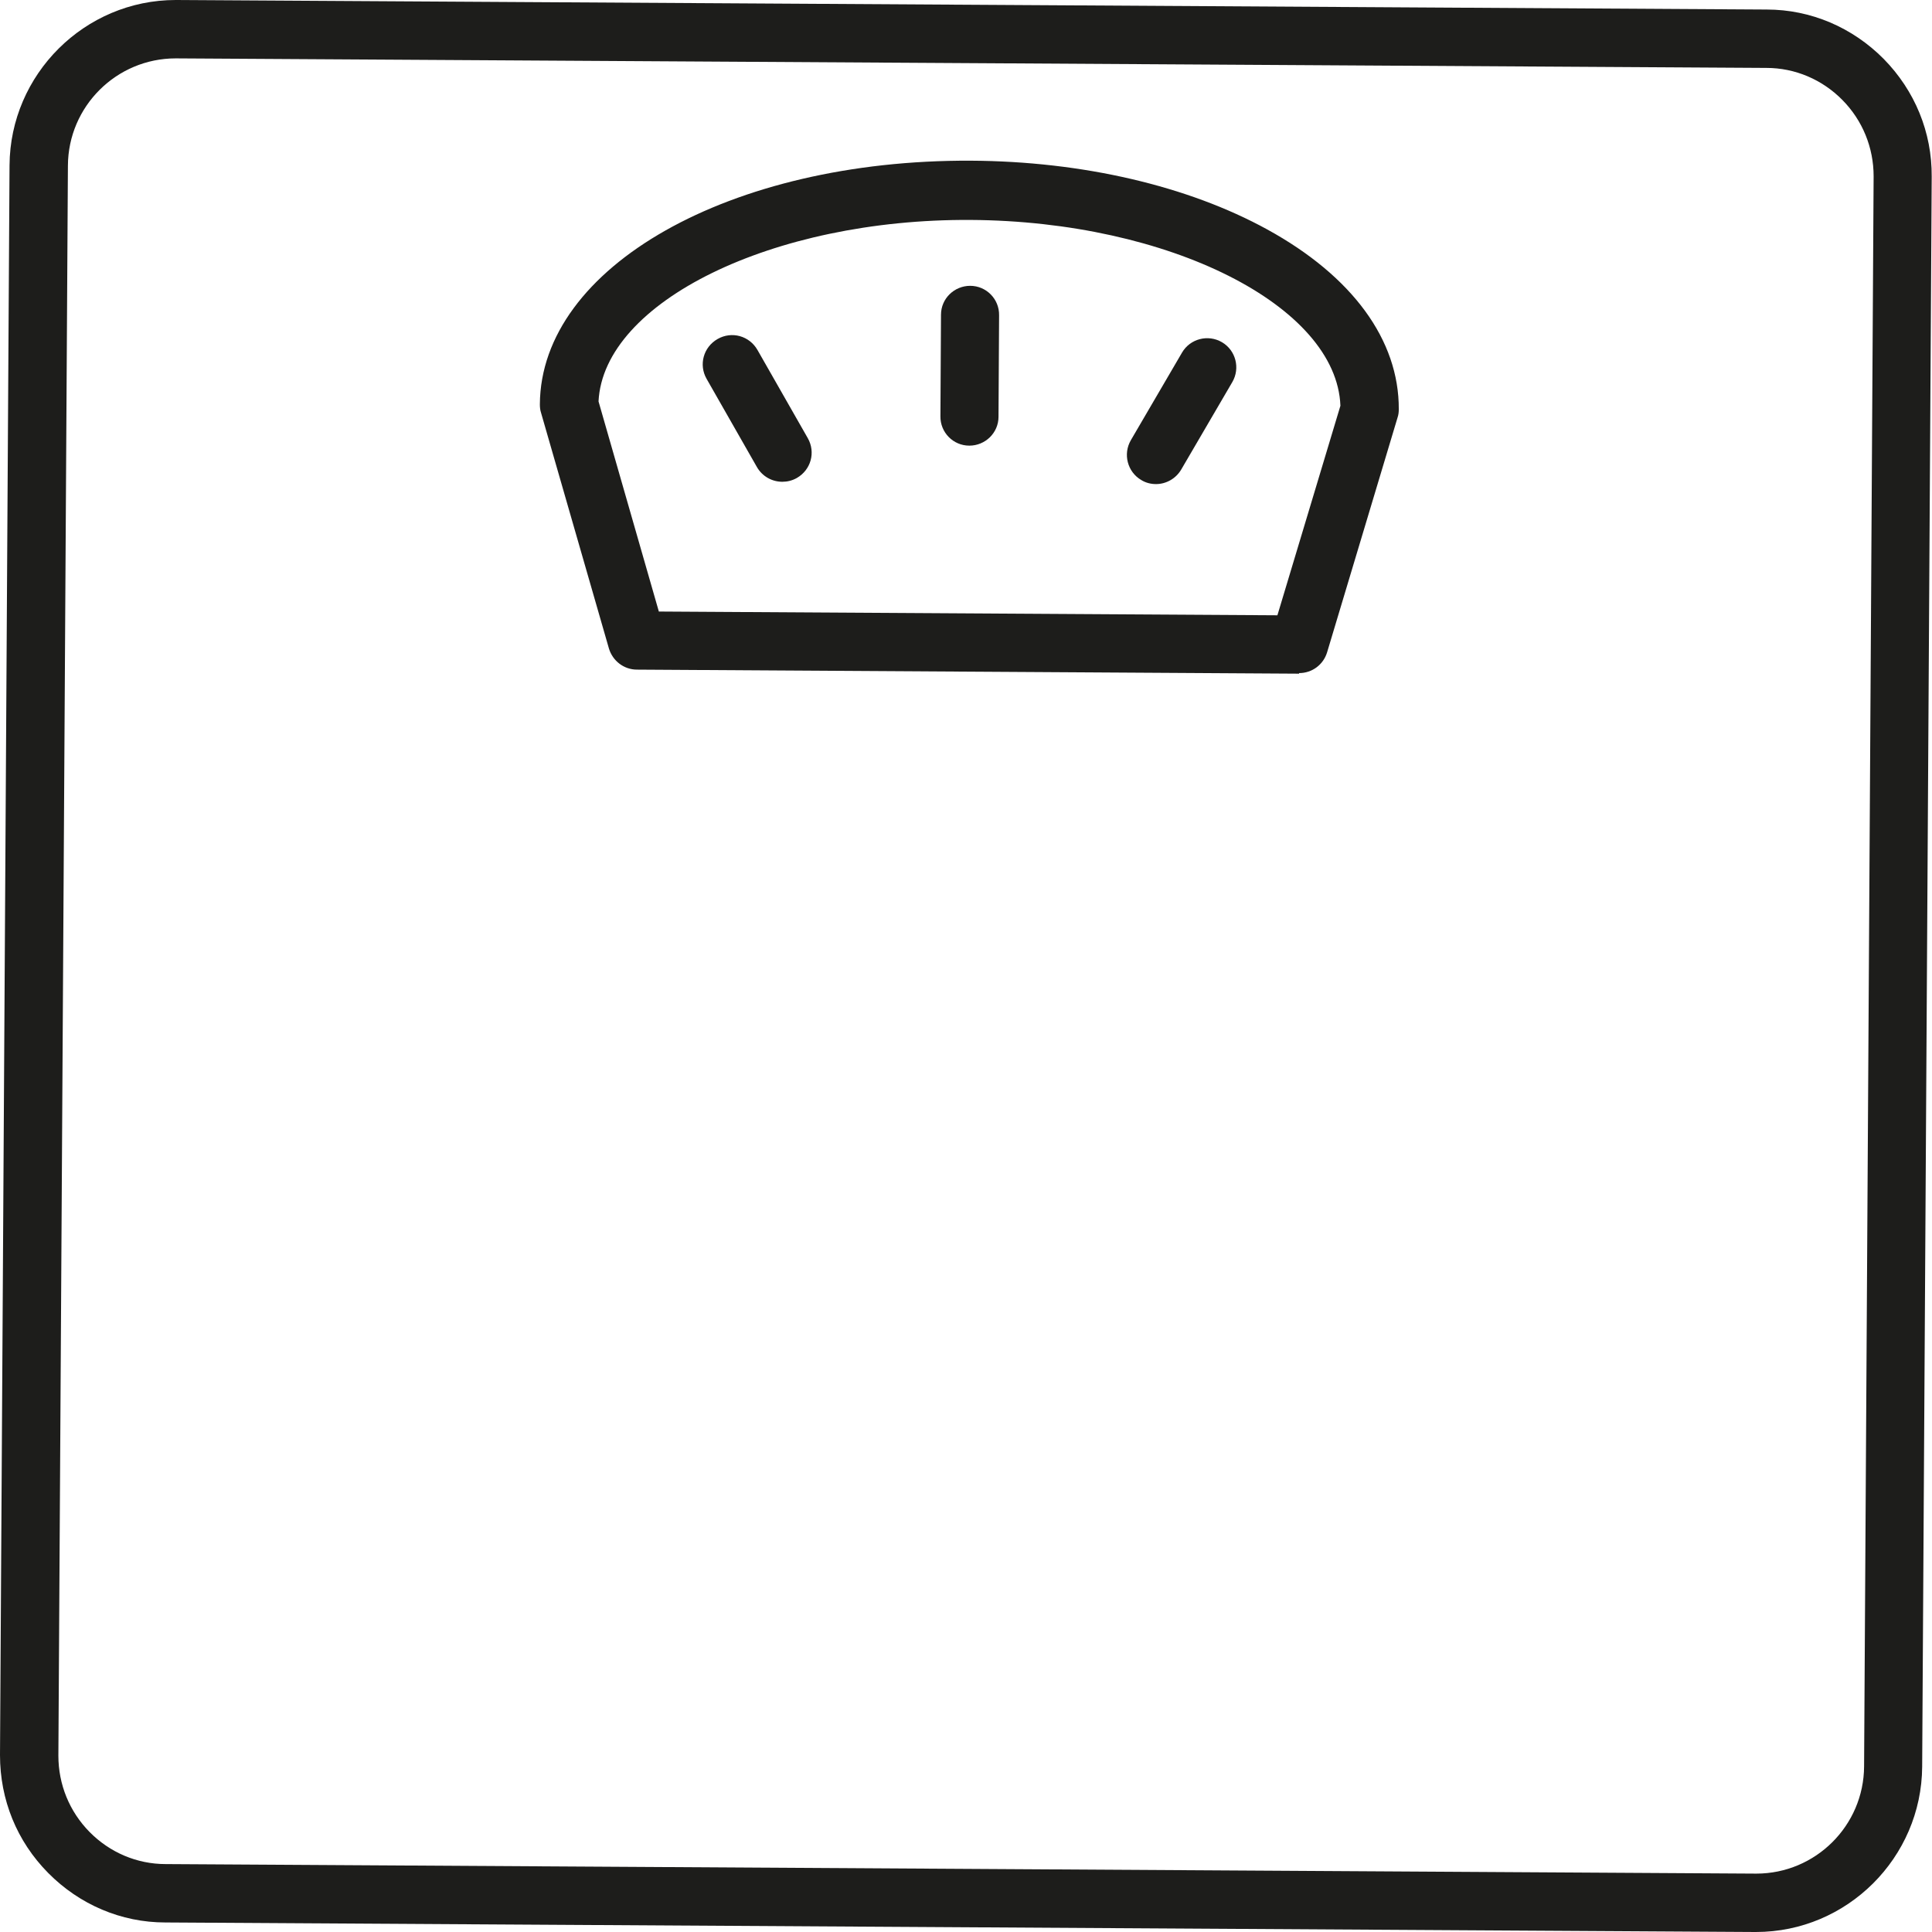
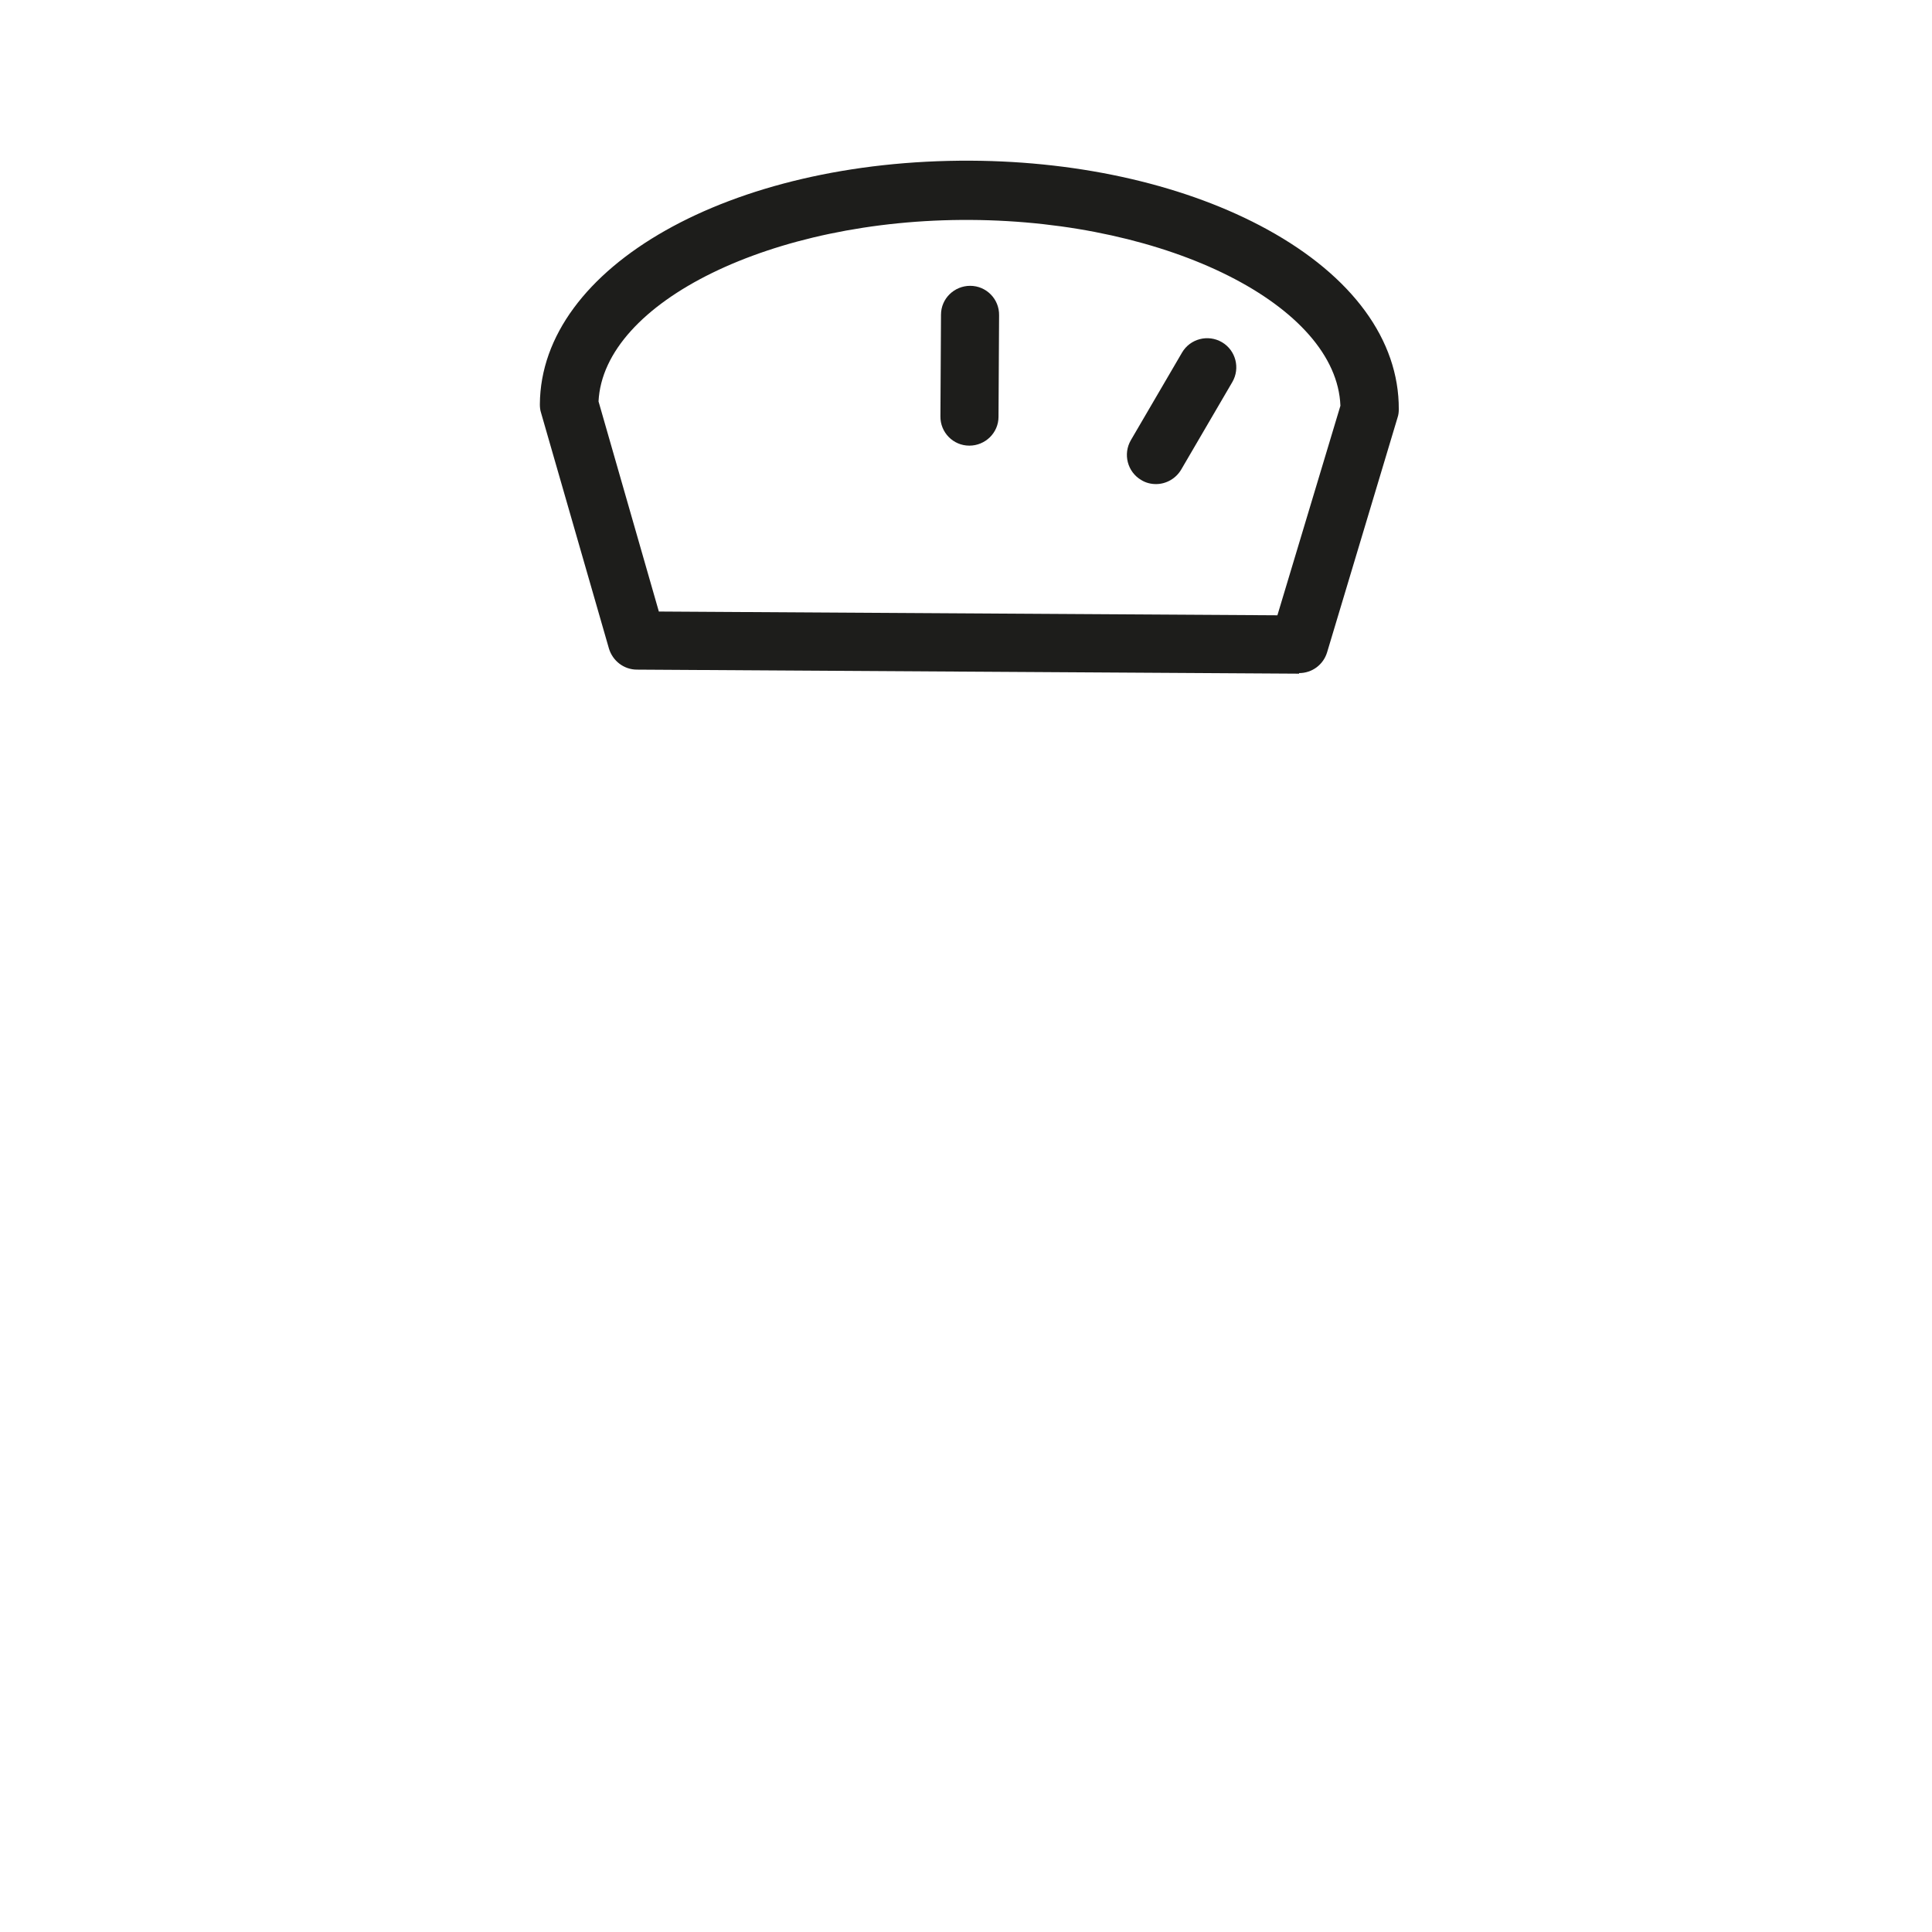
<svg xmlns="http://www.w3.org/2000/svg" id="Capa_2" data-name="Capa 2" viewBox="0 0 66.85 66.85">
  <defs>
    <style>
      .cls-1 {
        fill: #1d1d1b;
      }
    </style>
  </defs>
  <g id="Diseño">
    <g>
-       <path class="cls-1" d="m60.77,66.85h-.03s-55.02-.33-55.02-.33c-1.53,0-2.97-.62-4.05-1.71C.58,63.71,0,62.27,0,60.73L.33,5.72C.35,2.57,2.93,0,6.08,0h.03s55.02.33,55.02.33c1.53,0,2.97.62,4.05,1.71,1.08,1.1,1.67,2.54,1.66,4.07l-.33,55.02c-.02,3.15-2.6,5.72-5.75,5.72ZM6.08,2.02c-2.05,0-3.72,1.66-3.73,3.71l-.33,55.02c0,.99.38,1.93,1.08,2.64.7.71,1.64,1.11,2.63,1.11l55.04.33c2.05,0,3.72-1.66,3.73-3.71l.33-55.02c0-.99-.38-1.93-1.08-2.64-.7-.71-1.64-1.11-2.63-1.11l-55.04-.33Z" />
      <path class="cls-1" d="m44.95,23.31h0l-22.91-.14c-.45,0-.84-.3-.97-.73l-2.35-8.16c-.03-.09-.04-.19-.04-.29.03-4.76,6.59-8.47,14.91-8.43,3.86.02,7.51.87,10.26,2.38,2.95,1.62,4.56,3.83,4.55,6.22,0,.1-.01.19-.04.28l-2.44,8.13c-.13.43-.52.72-.97.72Zm-22.15-2.15l21.4.13,2.18-7.25c-.13-3.46-5.93-6.39-12.8-6.43-6.85-.04-12.7,2.84-12.87,6.28l2.09,7.28Z" />
      <path class="cls-1" d="m33.54,15.42h0c-.56,0-1.01-.46-1-1.02l.02-3.51c0-.56.46-1,1.01-1,0,0,0,0,0,0,.56,0,1.01.46,1,1.02l-.02,3.51c0,.56-.46,1-1.01,1Z" />
-       <path class="cls-1" d="m27.07,16.67c-.35,0-.69-.18-.88-.51l-1.74-3.05c-.28-.49-.11-1.1.38-1.38.49-.28,1.1-.11,1.38.38l1.74,3.05c.28.49.11,1.1-.38,1.38-.16.09-.33.13-.5.13Z" />
      <path class="cls-1" d="m40,16.75c-.17,0-.35-.04-.51-.14-.48-.28-.64-.9-.36-1.38l1.77-3.03c.28-.48.9-.64,1.38-.36.48.28.64.9.36,1.38l-1.77,3.03c-.19.32-.53.5-.87.5Z" />
    </g>
  </g>
</svg>